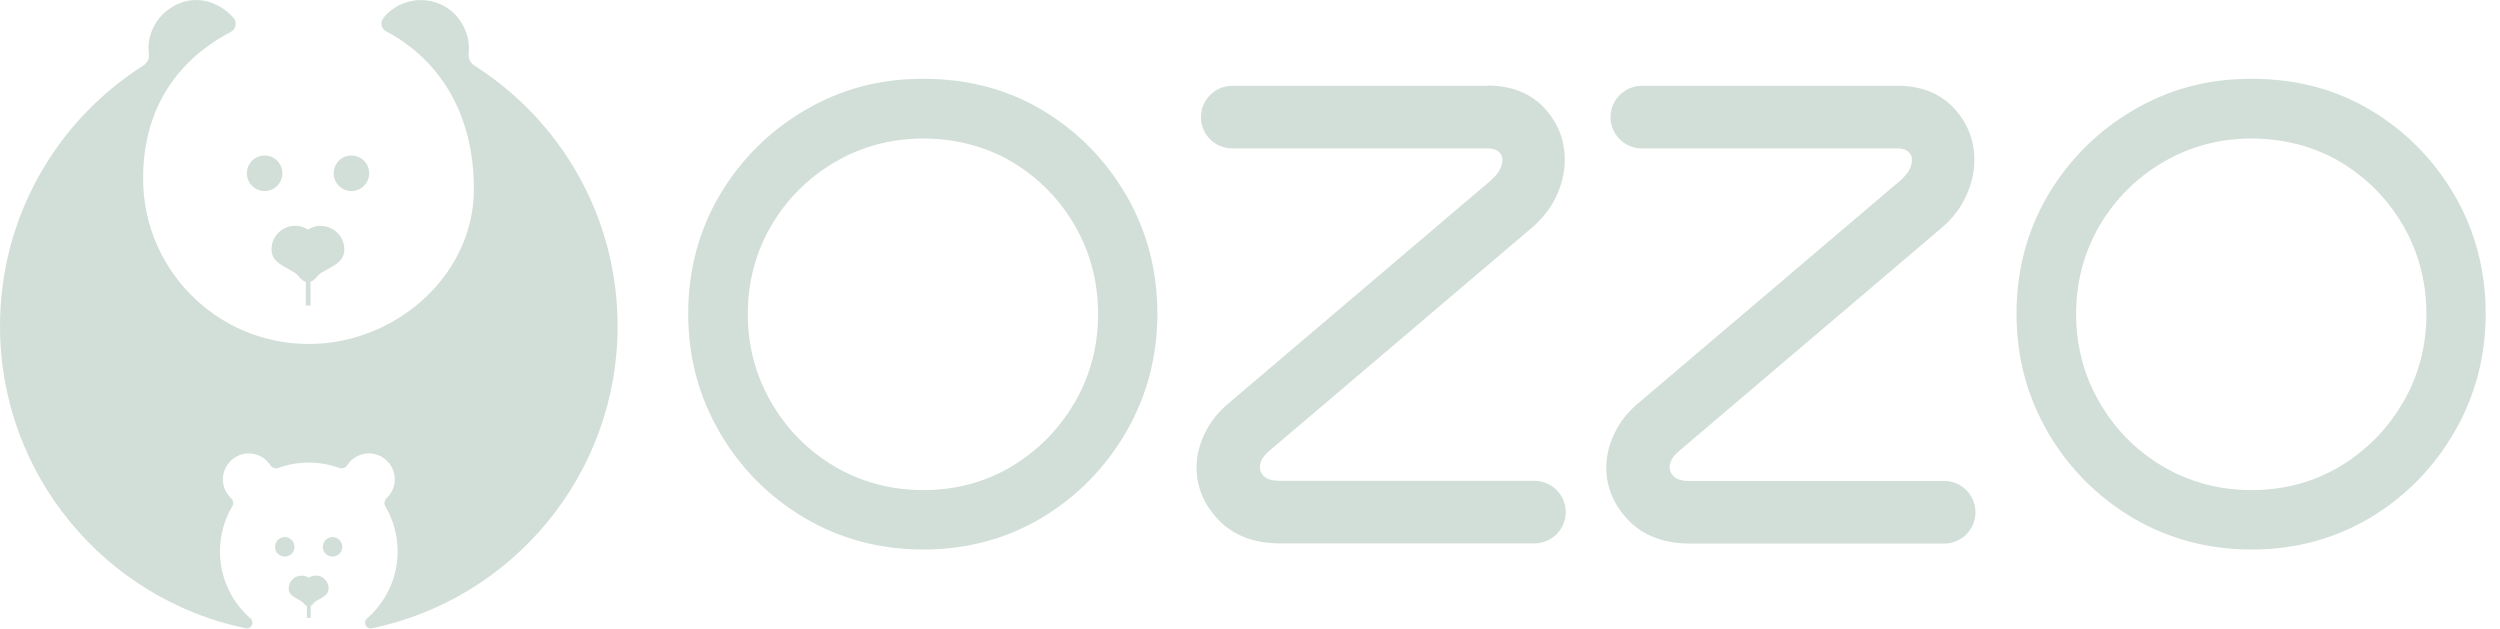
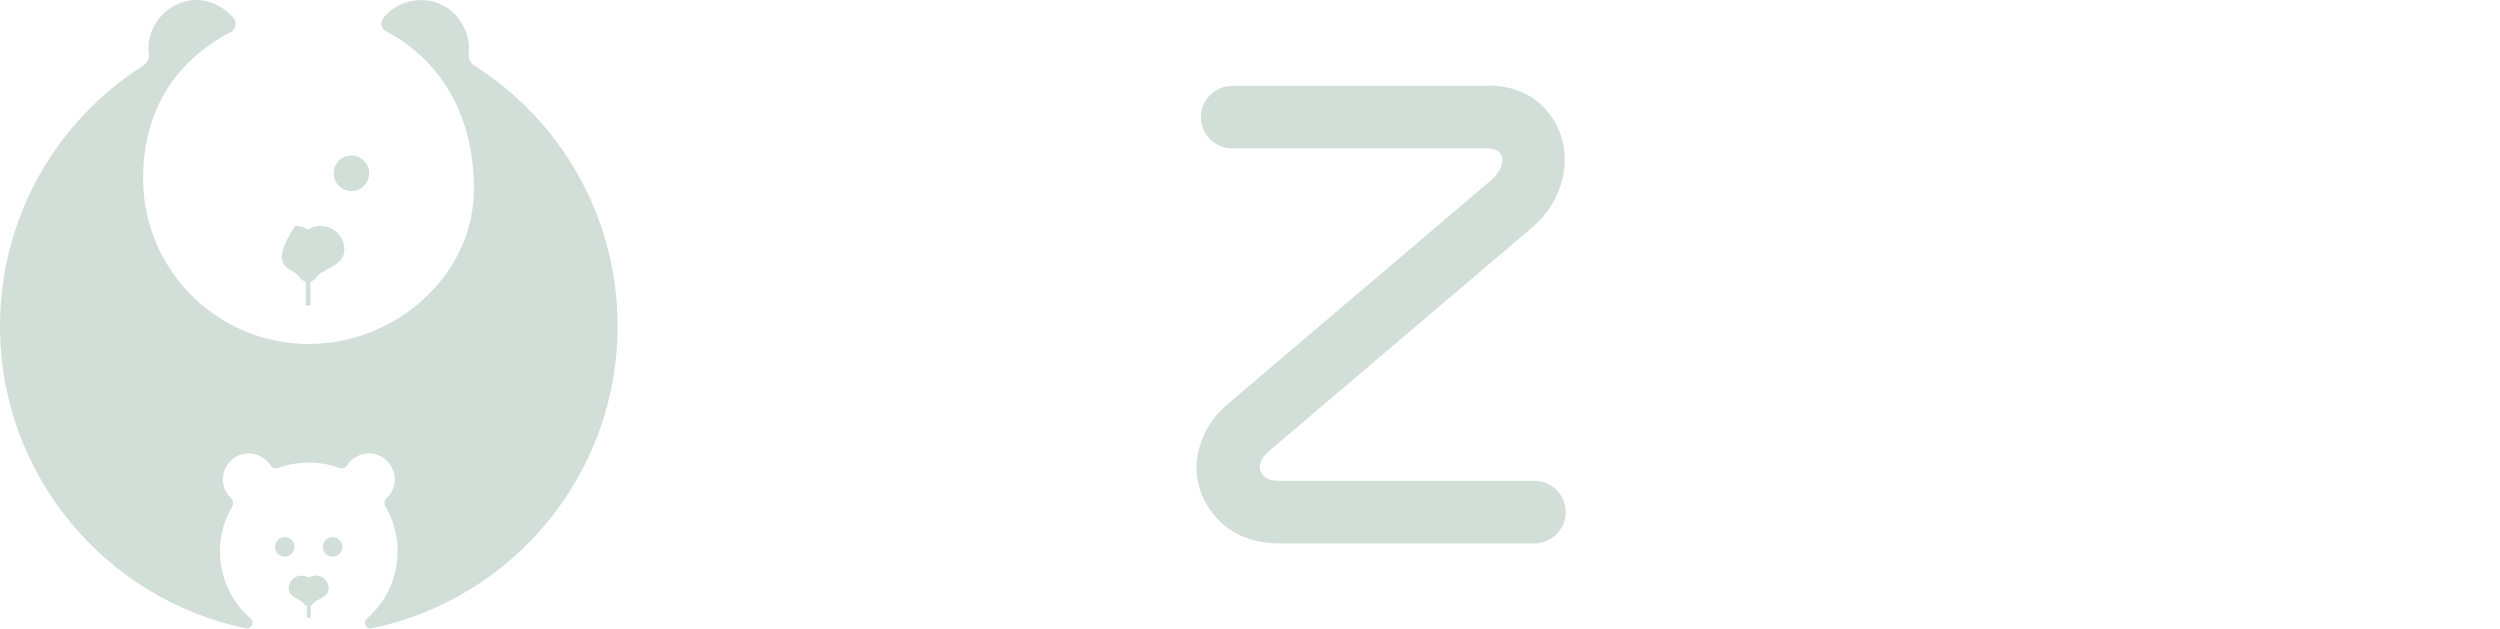
<svg xmlns="http://www.w3.org/2000/svg" width="159" height="40" viewBox="0 0 159 40" fill="none">
  <g clip-path="url(#clip0_45_1627)">
    <path d="M18.11 35.4C18.452 35.4 18.73 35.122 18.73 34.78C18.73 34.438 18.452 34.16 18.11 34.16C17.768 34.16 17.49 34.438 17.49 34.78C17.49 35.122 17.768 35.4 18.11 35.4Z" fill="#D2DFD8" />
    <path d="M21.15 35.4C21.492 35.4 21.77 35.122 21.77 34.78C21.77 34.438 21.492 34.16 21.15 34.16C20.808 34.16 20.53 34.438 20.53 34.78C20.53 35.122 20.808 35.4 21.15 35.4Z" fill="#D2DFD8" />
    <path d="M20.08 36.61C19.91 36.61 19.76 36.66 19.63 36.74C19.5 36.66 19.35 36.61 19.18 36.61C18.72 36.61 18.36 36.98 18.36 37.43C18.36 37.88 18.8 38.01 19.18 38.25C19.3 38.32 19.37 38.49 19.52 38.54V39.3H19.76V38.53C19.89 38.47 19.97 38.31 20.08 38.24C20.47 38 20.9 37.87 20.9 37.42C20.9 36.97 20.53 36.6 20.08 36.6V36.61Z" fill="#D2DFD8" />
-     <path d="M16.83 12.15C17.454 12.15 17.96 11.644 17.96 11.02C17.96 10.396 17.454 9.89 16.83 9.89C16.206 9.89 15.7 10.396 15.7 11.02C15.7 11.644 16.206 12.15 16.83 12.15Z" fill="#D2DFD8" />
    <path d="M22.35 12.15C22.974 12.15 23.48 11.644 23.48 11.02C23.48 10.396 22.974 9.89 22.35 9.89C21.726 9.89 21.22 10.396 21.22 11.02C21.22 11.644 21.726 12.15 22.35 12.15Z" fill="#D2DFD8" />
-     <path d="M20.41 14.36C20.11 14.36 19.83 14.45 19.59 14.6C19.35 14.45 19.07 14.36 18.77 14.36C17.94 14.36 17.27 15.03 17.27 15.86C17.27 16.69 18.07 16.92 18.77 17.36C19 17.51 19.14 17.85 19.45 17.92V19.43H19.75V17.92C20.03 17.84 20.18 17.51 20.4 17.37C21.1 16.94 21.9 16.7 21.9 15.87C21.9 15.04 21.23 14.37 20.4 14.37L20.41 14.36Z" fill="#D2DFD8" />
+     <path d="M20.41 14.36C20.11 14.36 19.83 14.45 19.59 14.6C19.35 14.45 19.07 14.36 18.77 14.36C17.27 16.69 18.07 16.92 18.77 17.36C19 17.51 19.14 17.85 19.45 17.92V19.43H19.75V17.92C20.03 17.84 20.18 17.51 20.4 17.37C21.1 16.94 21.9 16.7 21.9 15.87C21.9 15.04 21.23 14.37 20.4 14.37L20.41 14.36Z" fill="#D2DFD8" />
    <path d="M29.8 3.43C29.87 2.9 29.8 2.32 29.5 1.72C29.23 1.16 28.79 0.68 28.24 0.38C26.85 -0.37 25.25 0.07 24.39 1.13C24.16 1.42 24.25 1.85 24.58 2.01C26.11 2.79 30.14 5.45 30.14 12.03C30.14 17.26 25.6 21.48 20.39 21.85C14.23 22.28 9.1 17.41 9.1 11.35C9.1 5.29 13.13 2.85 14.68 2.03C15.02 1.85 15.09 1.41 14.84 1.12C13.9 0.06 12.25 -0.48 10.77 0.56C10.26 0.92 9.86 1.42 9.64 2.01C9.45 2.51 9.41 2.99 9.47 3.44C9.51 3.73 9.36 4.01 9.11 4.17C3.63 7.65 0 13.77 0 20.74C0 30.21 6.71 38.11 15.63 39.96C15.99 40.03 16.21 39.58 15.94 39.34C14.75 38.31 13.99 36.78 13.99 35.07C13.99 34.03 14.27 33.05 14.77 32.21C14.87 32.04 14.84 31.82 14.69 31.68C14.3 31.31 14.08 30.75 14.21 30.14C14.34 29.53 14.85 29 15.48 28.87C16.2 28.73 16.85 29.05 17.2 29.59C17.31 29.76 17.52 29.83 17.71 29.76C18.31 29.54 18.96 29.42 19.64 29.42C20.32 29.42 20.97 29.54 21.57 29.76C21.76 29.83 21.97 29.76 22.08 29.59C22.43 29.05 23.08 28.73 23.8 28.87C24.43 29 24.94 29.51 25.07 30.14C25.2 30.77 24.98 31.31 24.59 31.68C24.44 31.82 24.41 32.04 24.51 32.21C25 33.05 25.29 34.03 25.29 35.07C25.29 36.77 24.53 38.3 23.34 39.34C23.06 39.58 23.29 40.04 23.65 39.96C32.57 38.11 39.28 30.21 39.28 20.74C39.28 13.77 35.65 7.65 30.17 4.17C29.92 4.01 29.78 3.73 29.81 3.43H29.8Z" fill="#D2DFD8" />
    <path d="M94.59 5.46H78.37C77.27 5.46 76.38 6.35 76.38 7.45C76.38 8.55 77.27 9.44 78.37 9.44H94.59C95.05 9.44 95.24 9.57 95.34 9.67C95.49 9.81 95.55 9.96 95.55 10.18C95.55 10.62 95.3 11.05 94.8 11.49L78.09 25.69C77.46 26.22 76.97 26.85 76.63 27.55C76.28 28.27 76.1 29.01 76.1 29.73C76.1 30.99 76.58 32.12 77.52 33.09C78.47 34.07 79.79 34.56 81.42 34.56H97.59C98.69 34.56 99.58 33.67 99.58 32.57C99.58 31.47 98.69 30.58 97.59 30.58H81.42C80.93 30.58 80.59 30.49 80.4 30.3C80.21 30.12 80.13 29.95 80.13 29.72C80.13 29.49 80.19 29.13 80.71 28.69L97.43 14.48C98.14 13.87 98.67 13.18 99.01 12.42C99.35 11.67 99.52 10.91 99.52 10.16C99.52 8.92 99.09 7.82 98.24 6.89C97.36 5.93 96.13 5.44 94.58 5.44L94.59 5.46Z" fill="#D2DFD8" />
-     <path d="M120.64 5.46H104.42C103.32 5.46 102.43 6.35 102.43 7.45C102.43 8.55 103.32 9.44 104.42 9.44H120.64C121.1 9.44 121.29 9.57 121.39 9.67C121.54 9.81 121.6 9.96 121.6 10.18C121.6 10.62 121.35 11.05 120.85 11.49L104.14 25.69C103.51 26.22 103.02 26.85 102.68 27.56C102.33 28.28 102.16 29.02 102.16 29.74C102.16 31 102.64 32.13 103.58 33.1C104.53 34.08 105.85 34.57 107.48 34.57H123.65C124.75 34.57 125.64 33.68 125.64 32.58C125.64 31.48 124.75 30.59 123.65 30.59H107.48C106.99 30.59 106.65 30.5 106.46 30.31C106.27 30.13 106.19 29.96 106.19 29.73C106.19 29.5 106.25 29.14 106.77 28.7L123.49 14.49C124.2 13.88 124.73 13.19 125.06 12.43C125.4 11.68 125.57 10.92 125.57 10.17C125.57 8.93 125.14 7.83 124.29 6.9C123.41 5.94 122.18 5.45 120.63 5.45L120.64 5.46Z" fill="#D2DFD8" />
-     <path d="M156.13 12.46C154.83 10.2 153.05 8.38 150.83 7.04C148.6 5.69 146.03 5.01 143.2 5.01C140.37 5.01 137.95 5.68 135.69 7C133.44 8.31 131.61 10.13 130.27 12.38C128.93 14.64 128.25 17.19 128.25 19.95C128.25 22.71 128.92 25.2 130.24 27.48C131.55 29.75 133.37 31.58 135.63 32.93C137.9 34.27 140.44 34.95 143.2 34.95C145.96 34.95 148.49 34.27 150.74 32.93C152.98 31.59 154.78 29.75 156.1 27.48C157.42 25.2 158.09 22.67 158.09 19.95C158.09 17.23 157.43 14.71 156.13 12.45V12.46ZM152.83 25.59C151.85 27.29 150.5 28.65 148.83 29.66C147.15 30.66 145.26 31.17 143.2 31.17C141.14 31.17 139.24 30.66 137.55 29.66C135.86 28.66 134.51 27.29 133.53 25.59C132.54 23.89 132.04 22 132.04 19.97C132.04 17.94 132.55 16.01 133.55 14.32C134.55 12.63 135.91 11.28 137.6 10.3C139.29 9.31 141.17 8.81 143.2 8.81C145.23 8.81 147.23 9.32 148.9 10.33C150.55 11.33 151.89 12.69 152.86 14.38C153.83 16.07 154.32 17.96 154.32 19.98C154.32 22 153.82 23.9 152.83 25.6V25.59Z" fill="#D2DFD8" />
-     <path d="M71.65 12.46C70.35 10.2 68.57 8.38 66.35 7.04C64.12 5.69 61.55 5.01 58.72 5.01C55.89 5.01 53.47 5.68 51.21 7C48.96 8.31 47.13 10.13 45.79 12.38C44.45 14.64 43.77 17.19 43.77 19.95C43.77 22.71 44.44 25.2 45.76 27.48C47.07 29.75 48.89 31.58 51.15 32.93C53.42 34.27 55.96 34.95 58.72 34.95C61.48 34.95 64.01 34.27 66.26 32.93C68.5 31.59 70.3 29.75 71.62 27.48C72.94 25.2 73.61 22.67 73.61 19.95C73.61 17.23 72.95 14.71 71.65 12.45V12.46ZM68.35 25.59C67.37 27.29 66.02 28.65 64.35 29.66C62.67 30.66 60.78 31.17 58.72 31.17C56.66 31.17 54.76 30.66 53.07 29.66C51.38 28.66 50.03 27.29 49.05 25.59C48.06 23.89 47.56 22 47.56 19.97C47.56 17.94 48.07 16.01 49.07 14.32C50.07 12.63 51.43 11.28 53.12 10.3C54.81 9.31 56.69 8.81 58.72 8.81C60.75 8.81 62.75 9.32 64.42 10.33C66.07 11.33 67.41 12.69 68.38 14.38C69.35 16.07 69.84 17.96 69.84 19.98C69.84 22 69.34 23.9 68.35 25.6V25.59Z" fill="#D2DFD8" />
  </g>
  <defs>
    <clipPath id="clip0_45_1627">
      <rect width="158.09" height="39.97" fill="white" />
    </clipPath>
  </defs>
</svg>